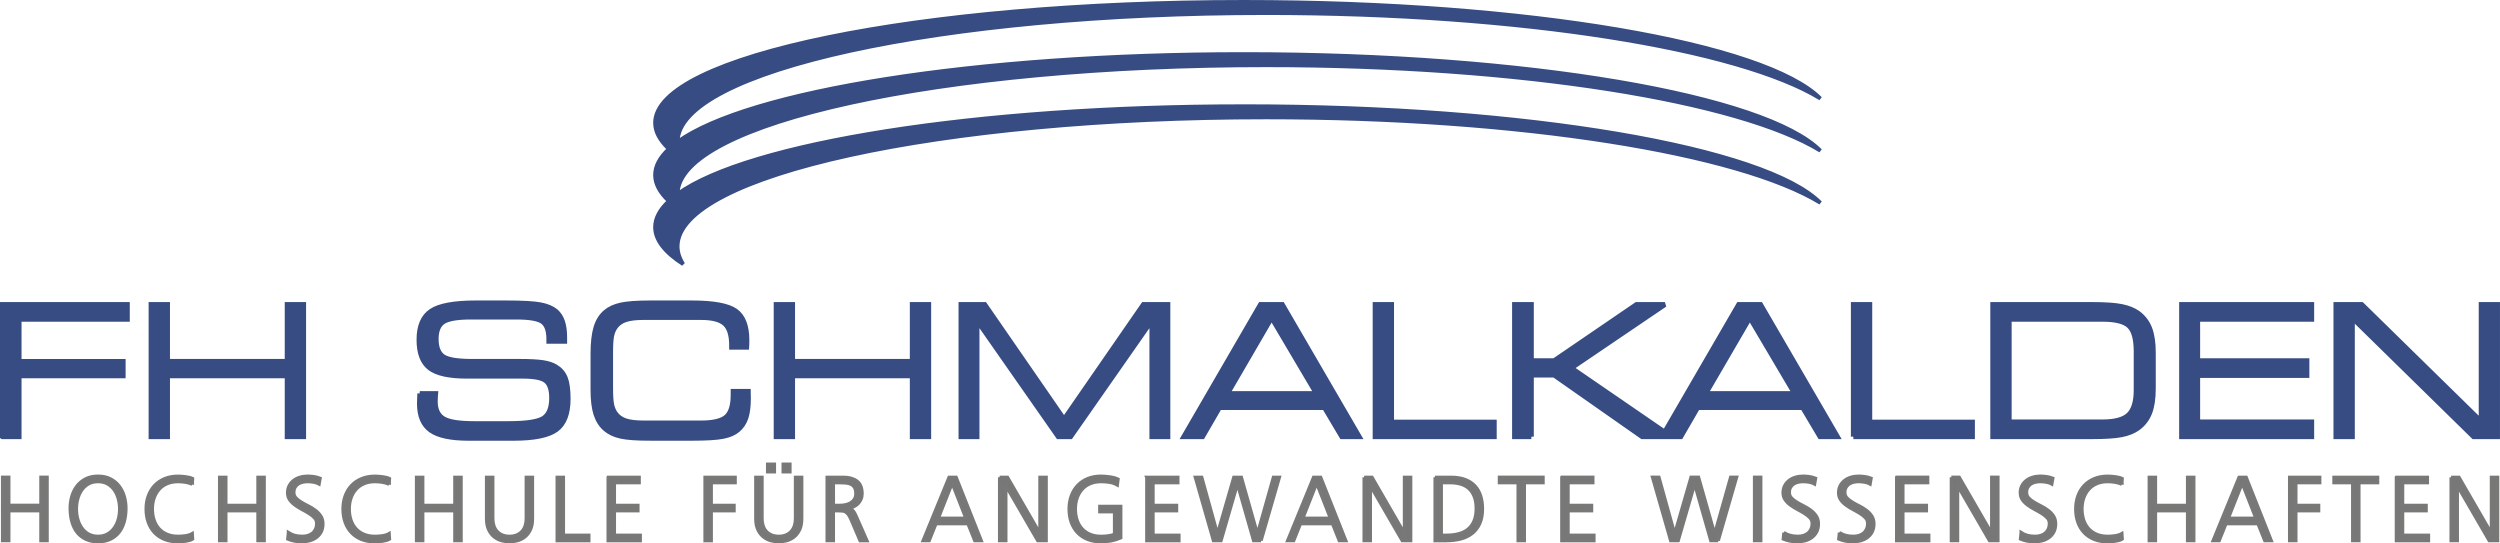
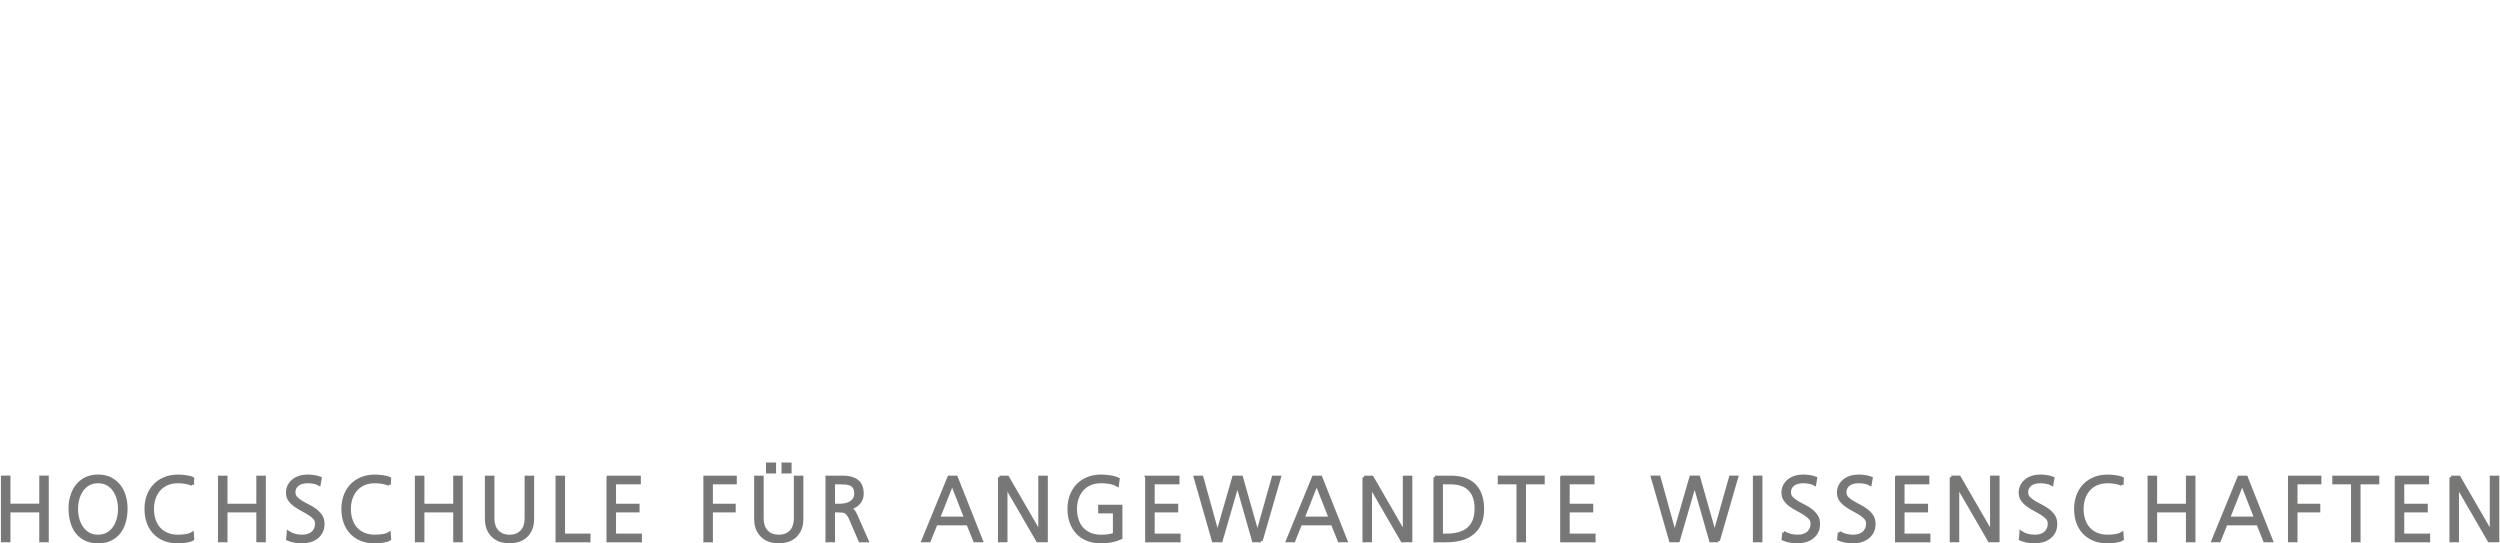
<svg xmlns="http://www.w3.org/2000/svg" xmlns:ns1="http://www.inkscape.org/namespaces/inkscape" xmlns:ns2="http://sodipodi.sourceforge.net/DTD/sodipodi-0.dtd" width="318.02" height="69.123" id="svg3101" version="1.1" ns1:version="0.47 r22583" ns2:docname="Neues Dokument 3">
  <defs id="defs3103">
    <ns1:perspective ns2:type="inkscape:persp3d" ns1:vp_x="0 : 526.18109 : 1" ns1:vp_y="0 : 1000 : 0" ns1:vp_z="744.09448 : 526.18109 : 1" ns1:persp3d-origin="372.04724 : 350.78739 : 1" id="perspective3109" />
    <ns1:perspective id="perspective3094" ns1:persp3d-origin="0.5 : 0.33333333 : 1" ns1:vp_z="1 : 0.5 : 1" ns1:vp_y="0 : 1000 : 0" ns1:vp_x="0 : 0.5 : 1" ns2:type="inkscape:persp3d" />
    <ns1:perspective id="perspective3132" ns1:persp3d-origin="0.5 : 0.33333333 : 1" ns1:vp_z="1 : 0.5 : 1" ns1:vp_y="0 : 1000 : 0" ns1:vp_x="0 : 0.5 : 1" ns2:type="inkscape:persp3d" />
  </defs>
  <ns2:namedview id="base" pagecolor="#ffffff" bordercolor="#666666" borderopacity="1.0" ns1:pageopacity="0.0" ns1:pageshadow="2" ns1:zoom="1" ns1:cx="-189.09493" ns1:cy="-49.30743" ns1:document-units="px" ns1:current-layer="layer1" showgrid="false" ns1:window-width="1680" ns1:window-height="988" ns1:window-x="-8" ns1:window-y="-8" ns1:window-maximized="1" />
  <g ns1:label="Ebene 1" ns1:groupmode="layer" id="layer1" transform="translate(-172.419,-299.23)">
-     <path d="m 172.732,354.776 0,-16.806 15.883,0 0,1.873 -13.77,0 0,5.364 13.238,0 0,1.83 -13.238,0 0,7.74 -2.112,0 z m 20.995,0 -2.089,0 0,-16.806 2.089,0 0,7.236 15.226,0 0,-7.236 2.089,0 0,16.806 -2.089,0 0,-7.74 -15.226,0 0,7.74 z m 32.094,-5.475 2.011,0 c -0.008,0.081 -0.015,0.194 -0.022,0.328 -0.016,0.324 -0.024,0.547 -0.024,0.667 0,1.055 0.347,1.788 1.041,2.204 0.689,0.411 1.984,0.62 3.879,0.62 l 4.396,0 c 2.277,0 3.765,-0.228 4.459,-0.677 0.689,-0.451 1.035,-1.315 1.035,-2.586 0,-1.062 -0.239,-1.791 -0.72,-2.184 -0.481,-0.398 -1.471,-0.594 -2.97,-0.594 l -7.101,0 c -2.243,0 -3.817,-0.347 -4.724,-1.044 -0.905,-0.698 -1.36,-1.893 -1.36,-3.584 0,-1.73 0.516,-2.944 1.552,-3.641 1.032,-0.696 2.929,-1.044 5.684,-1.044 l 3.817,0 c 2.085,0 3.541,0.081 4.378,0.239 0.836,0.159 1.491,0.431 1.965,0.821 0.385,0.331 0.666,0.766 0.851,1.306 0.185,0.539 0.278,1.212 0.278,2.026 l 0,0.485 -2.007,0 0,-0.258 c 0,-1.11 -0.266,-1.854 -0.797,-2.243 -0.527,-0.389 -1.653,-0.583 -3.368,-0.583 l -5.736,0 c -1.75,0 -2.925,0.201 -3.53,0.598 -0.605,0.401 -0.909,1.133 -0.909,2.204 0,1.083 0.296,1.826 0.885,2.235 0.59,0.405 1.819,0.609 3.688,0.609 l 6.041,0 c 1.317,0 2.309,0.054 2.975,0.158 0.662,0.104 1.199,0.278 1.595,0.52 0.578,0.34 0.99,0.814 1.238,1.423 0.242,0.609 0.365,1.499 0.365,2.661 0,1.87 -0.501,3.171 -1.506,3.908 -1.005,0.736 -2.816,1.106 -5.433,1.106 l -5.702,0 c -2.257,0 -3.868,-0.34 -4.827,-1.021 -0.959,-0.681 -1.441,-1.815 -1.441,-3.395 0,-0.207 0.013,-0.566 0.035,-1.07 0,-0.085 0.004,-0.147 0.011,-0.194 z m 29.336,5.68 c -1.722,0 -2.979,-0.089 -3.769,-0.266 -0.789,-0.177 -1.436,-0.477 -1.941,-0.909 -0.555,-0.475 -0.96,-1.103 -1.214,-1.885 -0.25,-0.781 -0.378,-1.819 -0.378,-3.105 l 0,-4.585 c 0,-1.399 0.128,-2.511 0.378,-3.34 0.254,-0.829 0.659,-1.476 1.214,-1.95 0.505,-0.431 1.164,-0.733 1.976,-0.909 0.814,-0.177 2.05,-0.266 3.714,-0.266 l 5.295,0 c 2.735,0 4.589,0.339 5.551,1.021 0.964,0.681 1.445,1.919 1.445,3.717 0,0.231 -0.004,0.412 -0.007,0.54 -0.004,0.126 -0.007,0.246 -0.016,0.35 l -1.917,0 0,-0.246 c 0,-1.31 -0.29,-2.228 -0.864,-2.748 -0.578,-0.524 -1.591,-0.786 -3.044,-0.786 l -7.277,0 c -0.995,0 -1.769,0.094 -2.32,0.282 -0.555,0.189 -0.986,0.5 -1.295,0.935 -0.215,0.309 -0.369,0.679 -0.461,1.106 -0.089,0.431 -0.135,1.149 -0.135,2.158 l 0,0.316 0,4.145 c 0,1.01 0.046,1.726 0.135,2.154 0.092,0.432 0.246,0.799 0.461,1.11 0.309,0.435 0.74,0.748 1.295,0.936 0.551,0.189 1.325,0.281 2.32,0.281 l 7.259,0 c 1.587,0 2.67,-0.254 3.248,-0.766 0.581,-0.512 0.871,-1.441 0.871,-2.79 l 0,-0.463 1.919,0 c 0,0.105 0.004,0.251 0.011,0.436 0.007,0.185 0.011,0.315 0.011,0.4 0,1.052 -0.104,1.896 -0.316,2.524 -0.211,0.629 -0.554,1.14 -1.029,1.541 -0.45,0.39 -1.083,0.662 -1.895,0.821 -0.812,0.158 -2.131,0.239 -3.949,0.239 l -5.275,0 z m 18.085,-0.205 -2.087,0 0,-16.806 2.087,0 0,7.236 15.227,0 0,-7.236 2.087,0 0,16.806 -2.087,0 0,-7.74 -15.227,0 0,7.74 z m 23.457,0 -2.031,0 0,-16.806 3.013,0 10.091,14.606 10.102,-14.606 3.105,0 0,16.806 -2.03,0 0,-14.799 -10.341,14.799 -1.569,0 -10.34,-14.799 0,14.799 z m 31.859,-5.475 11.331,0 -5.71,-9.659 -5.621,9.659 z m -5.544,5.475 9.751,-16.806 2.777,0 9.775,16.806 -2.211,0 -2.2,-3.703 -13.366,0 -2.146,3.703 -2.38,0 z m 24.334,0 0,-16.806 2.089,0 0,14.957 13.061,0 0,1.849 -15.15,0 z m 19.87,0 -2.135,0 0,-16.806 2.135,0 0,7.144 2.913,0 10.464,-7.144 3.611,0 -11.91,8.072 12.723,8.734 -3.703,0 -11.185,-7.832 -2.913,0 0,7.832 z m 22.172,-5.475 11.331,0 -5.71,-9.659 -5.621,9.659 z m -5.544,5.475 9.751,-16.806 2.779,0 9.774,16.806 -2.211,0 -2.2,-3.703 -13.366,0 -2.145,3.703 -2.381,0 z m 24.335,0 0,-16.806 2.087,0 0,14.957 13.061,0 0,1.849 -15.149,0 z m 31.72,-14.934 -11.898,0 0,13.061 11.898,0 c 1.576,0 2.678,-0.304 3.31,-0.909 0.632,-0.605 0.948,-1.657 0.948,-3.155 l 0,-4.909 c 0,-1.584 -0.296,-2.659 -0.89,-3.229 -0.596,-0.574 -1.718,-0.86 -3.368,-0.86 z m -1.329,-1.873 c 1.645,0 2.89,0.085 3.73,0.255 0.84,0.169 1.529,0.448 2.069,0.828 0.685,0.497 1.183,1.141 1.495,1.931 0.312,0.79 0.47,1.83 0.47,3.116 l 0,4.546 c 0,1.288 -0.158,2.328 -0.47,3.118 -0.312,0.79 -0.81,1.434 -1.495,1.93 -0.54,0.389 -1.229,0.67 -2.069,0.836 -0.84,0.165 -2.085,0.246 -3.73,0.246 l -12.656,0 0,-16.806 12.656,0 z m 11.366,16.806 0,-16.806 16.547,0 0,1.873 -14.505,0 0,5.275 13.896,0 0,1.873 -13.896,0 0,5.914 14.505,0 0,1.873 -16.547,0 z m 21.719,0 -2.089,0 0,-16.806 3.286,0 15.193,14.887 0,-14.887 2.076,0 0,16.806 -3.047,0 -15.419,-15.114 0,15.114 z" style="fill:#364c83;fill-opacity:1;stroke:#364c83;stroke-width:0.627;stroke-linecap:butt;stroke-linejoin:miter;stroke-miterlimit:2.613;stroke-opacity:1;stroke-dasharray:none" id="path80" />
    <path d="m 172.744,359.941 0.797,0 0,3.571 4.079,0 0,-3.571 0.796,0 0,8.065 -0.796,0 0,-3.801 -4.079,0 0,3.801 -0.797,0 0,-8.065 z m 12.146,0.555 c -0.477,0 -0.887,0.1 -1.231,0.3 -0.343,0.2 -0.627,0.466 -0.855,0.797 -0.226,0.331 -0.394,0.705 -0.502,1.121 -0.107,0.416 -0.161,0.835 -0.161,1.259 0,0.431 0.054,0.854 0.161,1.265 0.109,0.412 0.276,0.784 0.502,1.115 0.228,0.331 0.512,0.598 0.855,0.797 0.344,0.2 0.754,0.3 1.231,0.3 0.47,0 0.879,-0.1 1.225,-0.3 0.346,-0.2 0.634,-0.466 0.861,-0.797 0.226,-0.331 0.394,-0.703 0.502,-1.115 0.107,-0.411 0.161,-0.834 0.161,-1.265 0,-0.424 -0.054,-0.843 -0.161,-1.259 -0.109,-0.416 -0.276,-0.79 -0.502,-1.121 -0.228,-0.331 -0.515,-0.598 -0.861,-0.797 -0.346,-0.2 -0.755,-0.3 -1.225,-0.3 z m -3.547,3.478 c -0.007,-0.546 0.06,-1.071 0.203,-1.571 0.142,-0.501 0.36,-0.944 0.652,-1.329 0.292,-0.385 0.662,-0.694 1.11,-0.924 0.446,-0.231 0.974,-0.347 1.583,-0.347 0.609,0 1.136,0.116 1.584,0.347 0.446,0.23 0.816,0.539 1.109,0.924 0.292,0.385 0.51,0.828 0.652,1.329 0.142,0.5 0.21,1.025 0.203,1.571 -0.007,0.616 -0.086,1.181 -0.237,1.692 -0.15,0.512 -0.374,0.951 -0.67,1.317 -0.296,0.366 -0.666,0.651 -1.109,0.855 -0.443,0.205 -0.954,0.306 -1.531,0.306 -0.578,0 -1.087,-0.101 -1.531,-0.306 -0.443,-0.204 -0.812,-0.489 -1.109,-0.855 -0.296,-0.366 -0.52,-0.805 -0.67,-1.317 -0.151,-0.511 -0.23,-1.076 -0.237,-1.692 z m 15.533,-3.131 c -0.255,-0.131 -0.547,-0.221 -0.879,-0.271 -0.331,-0.05 -0.639,-0.075 -0.924,-0.075 -0.524,0 -0.989,0.086 -1.393,0.26 -0.405,0.172 -0.746,0.416 -1.022,0.728 -0.278,0.312 -0.49,0.68 -0.636,1.104 -0.146,0.424 -0.219,0.885 -0.219,1.386 0,0.509 0.071,0.976 0.214,1.404 0.142,0.427 0.35,0.794 0.624,1.097 0.273,0.305 0.614,0.544 1.022,0.718 0.407,0.172 0.879,0.259 1.41,0.259 0.131,0 0.278,-0.005 0.439,-0.016 0.161,-0.013 0.324,-0.029 0.485,-0.052 0.163,-0.022 0.32,-0.058 0.474,-0.104 0.155,-0.046 0.289,-0.104 0.405,-0.174 l 0.046,0.694 c -0.107,0.069 -0.241,0.125 -0.399,0.168 -0.159,0.043 -0.324,0.077 -0.497,0.104 -0.172,0.028 -0.345,0.046 -0.514,0.058 -0.17,0.013 -0.315,0.018 -0.439,0.018 -0.64,0 -1.21,-0.1 -1.71,-0.3 -0.501,-0.2 -0.926,-0.484 -1.278,-0.849 -0.35,-0.366 -0.618,-0.806 -0.802,-1.317 -0.185,-0.512 -0.278,-1.081 -0.278,-1.705 0,-0.609 0.094,-1.169 0.282,-1.681 0.189,-0.512 0.461,-0.953 0.815,-1.323 0.355,-0.37 0.781,-0.656 1.282,-0.861 0.501,-0.204 1.064,-0.306 1.688,-0.306 0.115,0 0.258,0.006 0.427,0.018 0.17,0.011 0.343,0.029 0.52,0.051 0.176,0.024 0.344,0.055 0.502,0.092 0.158,0.039 0.291,0.085 0.399,0.14 l -0.046,0.739 z m 3.48,-0.901 0.797,0 0,3.571 4.079,0 0,-3.571 0.797,0 0,8.065 -0.797,0 0,-3.801 -4.079,0 0,3.801 -0.797,0 0,-8.065 z m 8.75,7.036 c 0.239,0.155 0.5,0.273 0.785,0.354 0.285,0.08 0.616,0.12 0.994,0.12 0.246,0 0.48,-0.031 0.7,-0.098 0.219,-0.066 0.411,-0.166 0.578,-0.3 0.165,-0.135 0.296,-0.306 0.393,-0.515 0.096,-0.207 0.144,-0.454 0.144,-0.739 0,-0.263 -0.09,-0.491 -0.271,-0.688 -0.181,-0.198 -0.41,-0.381 -0.688,-0.555 -0.278,-0.174 -0.574,-0.343 -0.889,-0.509 -0.316,-0.165 -0.614,-0.349 -0.89,-0.549 -0.278,-0.2 -0.507,-0.427 -0.689,-0.681 -0.18,-0.255 -0.271,-0.559 -0.271,-0.914 0,-0.323 0.066,-0.614 0.198,-0.871 0.13,-0.259 0.311,-0.48 0.542,-0.665 0.231,-0.185 0.502,-0.325 0.815,-0.421 0.311,-0.096 0.645,-0.145 0.999,-0.145 0.2,0 0.445,0.018 0.734,0.052 0.289,0.035 0.573,0.106 0.85,0.214 l -0.128,0.728 c -0.177,-0.1 -0.399,-0.175 -0.664,-0.225 -0.266,-0.05 -0.534,-0.075 -0.804,-0.075 -0.209,0 -0.416,0.022 -0.624,0.069 -0.209,0.046 -0.395,0.124 -0.561,0.231 -0.165,0.107 -0.3,0.251 -0.404,0.427 -0.104,0.177 -0.156,0.398 -0.156,0.659 0,0.27 0.091,0.501 0.271,0.694 0.181,0.193 0.411,0.371 0.688,0.536 0.278,0.166 0.575,0.329 0.89,0.486 0.316,0.158 0.613,0.34 0.89,0.549 0.278,0.207 0.506,0.449 0.688,0.723 0.181,0.273 0.271,0.606 0.271,0.999 0,0.409 -0.079,0.757 -0.236,1.046 -0.159,0.289 -0.364,0.524 -0.619,0.705 -0.254,0.18 -0.539,0.314 -0.855,0.399 -0.316,0.085 -0.627,0.126 -0.935,0.126 -0.394,0 -0.743,-0.034 -1.046,-0.104 -0.305,-0.069 -0.565,-0.15 -0.78,-0.242 l 0.081,-0.821 z m 12.816,-6.135 c -0.255,-0.131 -0.547,-0.221 -0.879,-0.271 -0.331,-0.05 -0.639,-0.075 -0.924,-0.075 -0.524,0 -0.989,0.086 -1.393,0.26 -0.405,0.172 -0.745,0.416 -1.022,0.728 -0.278,0.312 -0.489,0.68 -0.636,1.104 -0.146,0.424 -0.219,0.885 -0.219,1.386 0,0.509 0.071,0.976 0.214,1.404 0.142,0.427 0.35,0.794 0.624,1.097 0.274,0.305 0.615,0.544 1.022,0.718 0.409,0.172 0.879,0.259 1.41,0.259 0.131,0 0.278,-0.005 0.439,-0.016 0.161,-0.013 0.324,-0.029 0.485,-0.052 0.163,-0.022 0.32,-0.058 0.474,-0.104 0.155,-0.046 0.29,-0.104 0.405,-0.174 l 0.046,0.694 c -0.107,0.069 -0.241,0.125 -0.399,0.168 -0.158,0.043 -0.324,0.077 -0.496,0.104 -0.174,0.028 -0.345,0.046 -0.515,0.058 -0.169,0.013 -0.315,0.018 -0.439,0.018 -0.64,0 -1.21,-0.1 -1.71,-0.3 -0.501,-0.2 -0.926,-0.484 -1.278,-0.849 -0.35,-0.366 -0.618,-0.806 -0.802,-1.317 -0.185,-0.512 -0.278,-1.081 -0.278,-1.705 0,-0.609 0.095,-1.169 0.282,-1.681 0.19,-0.512 0.461,-0.953 0.815,-1.323 0.355,-0.37 0.782,-0.656 1.282,-0.861 0.501,-0.204 1.064,-0.306 1.688,-0.306 0.115,0 0.258,0.006 0.427,0.018 0.17,0.011 0.343,0.029 0.52,0.051 0.176,0.024 0.345,0.055 0.502,0.092 0.158,0.039 0.291,0.085 0.399,0.14 l -0.046,0.739 z m 3.48,-0.901 0.797,0 0,3.571 4.079,0 0,-3.571 0.797,0 0,8.065 -0.797,0 0,-3.801 -4.079,0 0,3.801 -0.797,0 0,-8.065 z m 14.758,5.246 c 0,0.593 -0.095,1.083 -0.289,1.468 -0.193,0.385 -0.435,0.688 -0.728,0.906 -0.292,0.22 -0.61,0.372 -0.954,0.458 -0.343,0.085 -0.66,0.126 -0.953,0.126 -0.292,0 -0.61,-0.041 -0.954,-0.126 -0.343,-0.085 -0.66,-0.237 -0.953,-0.458 -0.294,-0.219 -0.536,-0.521 -0.729,-0.906 -0.193,-0.385 -0.289,-0.875 -0.289,-1.468 l 0,-5.246 0.797,0 0,5.246 c 0,0.331 0.045,0.635 0.133,0.912 0.089,0.278 0.224,0.516 0.405,0.716 0.181,0.201 0.404,0.356 0.67,0.469 0.265,0.111 0.571,0.166 0.919,0.166 0.346,0 0.652,-0.055 0.919,-0.166 0.265,-0.113 0.489,-0.268 0.67,-0.469 0.181,-0.2 0.315,-0.439 0.405,-0.716 0.087,-0.278 0.133,-0.581 0.133,-0.912 l 0,-5.246 0.796,0 0,5.246 z m 3.135,-5.246 0.796,0 0,7.372 3.236,0 0,0.693 -4.032,0 0,-8.065 z m 6.484,0 3.951,0 0,0.694 -3.154,0 0,2.877 2.993,0 0,0.693 -2.993,0 0,3.109 3.292,0 0,0.693 -4.09,0 0,-8.065 z m 12.324,0 3.836,0 0,0.694 -3.04,0 0,2.877 2.901,0 0,0.693 -2.901,0 0,3.801 -0.796,0 0,-8.065 z m 12.307,5.246 c 0,0.593 -0.096,1.083 -0.289,1.468 -0.193,0.385 -0.435,0.688 -0.728,0.906 -0.292,0.22 -0.611,0.372 -0.954,0.458 -0.343,0.085 -0.66,0.126 -0.954,0.126 -0.292,0 -0.61,-0.041 -0.953,-0.126 -0.343,-0.085 -0.661,-0.237 -0.954,-0.458 -0.292,-0.219 -0.535,-0.521 -0.728,-0.906 -0.193,-0.385 -0.289,-0.875 -0.289,-1.468 l 0,-5.246 0.797,0 0,5.246 c 0,0.331 0.044,0.635 0.133,0.912 0.089,0.278 0.224,0.516 0.404,0.716 0.181,0.201 0.405,0.356 0.67,0.469 0.266,0.111 0.573,0.166 0.919,0.166 0.347,0 0.654,-0.055 0.919,-0.166 0.266,-0.113 0.49,-0.268 0.67,-0.469 0.181,-0.2 0.316,-0.439 0.405,-0.716 0.089,-0.278 0.133,-0.581 0.133,-0.912 l 0,-5.246 0.797,0 0,5.246 z m -4.345,-6.91 0.868,0 0,0.97 -0.868,0 0,-0.97 z m 1.976,0 0.868,0 0,0.97 -0.868,0 0,-0.97 z m 5.595,1.664 2.08,0 c 0.716,0 1.29,0.164 1.721,0.491 0.431,0.328 0.647,0.86 0.647,1.6 0,0.263 -0.046,0.499 -0.139,0.711 -0.092,0.211 -0.22,0.399 -0.381,0.56 -0.161,0.163 -0.352,0.292 -0.573,0.393 -0.219,0.1 -0.453,0.166 -0.699,0.198 l 0,0.022 c 0.163,0.022 0.295,0.06 0.399,0.11 0.104,0.05 0.193,0.117 0.266,0.203 0.072,0.084 0.139,0.18 0.196,0.289 0.058,0.107 0.117,0.231 0.179,0.369 l 1.375,3.12 -0.877,0 -1.167,-2.726 c -0.116,-0.263 -0.228,-0.465 -0.335,-0.608 -0.107,-0.142 -0.221,-0.247 -0.341,-0.318 -0.119,-0.069 -0.25,-0.111 -0.393,-0.126 -0.142,-0.016 -0.31,-0.024 -0.502,-0.024 l -0.659,0 0,3.801 -0.797,0 0,-8.065 z m 0.797,3.571 0.844,0 c 0.231,0 0.466,-0.026 0.705,-0.076 0.239,-0.05 0.454,-0.133 0.646,-0.247 0.193,-0.116 0.351,-0.269 0.474,-0.458 0.124,-0.189 0.185,-0.421 0.185,-0.699 0,-0.331 -0.054,-0.589 -0.161,-0.774 -0.107,-0.185 -0.255,-0.324 -0.44,-0.416 -0.184,-0.092 -0.4,-0.15 -0.646,-0.174 -0.246,-0.022 -0.509,-0.034 -0.786,-0.034 l -0.82,0 0,2.877 z m 15.107,-2.809 -1.756,4.449 3.501,0 -1.745,-4.449 z m -0.393,-0.762 0.901,0 3.201,8.065 -0.833,0 -0.866,-2.16 -4.067,0 -0.866,2.16 -0.775,0 3.305,-8.065 z m 6.428,0 1.005,0 4.101,7.095 0.024,0 0,-7.095 0.797,0 0,8.065 -1.075,0 -4.032,-6.956 -0.024,0 0,6.956 -0.796,0 0,-8.065 z m 14.619,4.391 -1.873,0 0,-0.694 2.67,0 0,4.01 c -0.416,0.176 -0.826,0.304 -1.231,0.381 -0.404,0.076 -0.83,0.115 -1.276,0.115 -0.64,0 -1.21,-0.1 -1.71,-0.3 -0.501,-0.2 -0.926,-0.484 -1.278,-0.849 -0.35,-0.366 -0.618,-0.806 -0.802,-1.317 -0.185,-0.512 -0.278,-1.081 -0.278,-1.705 0,-0.609 0.094,-1.169 0.284,-1.681 0.189,-0.512 0.46,-0.953 0.814,-1.323 0.354,-0.37 0.782,-0.656 1.282,-0.861 0.501,-0.204 1.064,-0.306 1.688,-0.306 0.154,0 0.328,0.007 0.52,0.024 0.193,0.015 0.386,0.036 0.584,0.064 0.196,0.026 0.386,0.065 0.571,0.115 0.185,0.05 0.346,0.11 0.486,0.179 l -0.094,0.74 c -0.315,-0.177 -0.65,-0.292 -1.005,-0.347 -0.354,-0.054 -0.709,-0.08 -1.062,-0.08 -0.524,0 -0.988,0.086 -1.393,0.26 -0.405,0.172 -0.745,0.416 -1.022,0.728 -0.278,0.312 -0.49,0.68 -0.635,1.104 -0.147,0.424 -0.22,0.885 -0.22,1.386 0,0.509 0.071,0.976 0.214,1.404 0.142,0.427 0.35,0.794 0.624,1.097 0.274,0.305 0.614,0.544 1.022,0.718 0.409,0.172 0.877,0.259 1.41,0.259 0.122,0 0.264,-0.002 0.421,-0.011 0.159,-0.007 0.316,-0.022 0.474,-0.046 0.159,-0.022 0.31,-0.051 0.456,-0.086 0.146,-0.035 0.266,-0.083 0.359,-0.144 l 0,-2.831 z m 4.104,-4.391 3.953,0 0,0.694 -3.155,0 0,2.877 2.993,0 0,0.693 -2.993,0 0,3.109 3.294,0 0,0.693 -4.091,0 0,-8.065 z m 14.539,8.065 -0.948,0 -2.045,-7.164 -0.024,0 -2.079,7.164 -0.96,0 -2.31,-8.065 0.82,0 1.988,7.164 0.022,0 2.069,-7.164 0.959,0 2.034,7.164 0.024,0 2.021,-7.164 0.762,0 -2.334,8.065 z m 7.074,-7.303 -1.756,4.449 3.501,0 -1.745,-4.449 z m -0.393,-0.762 0.901,0 3.201,8.065 -0.833,0 -0.866,-2.16 -4.067,0 -0.866,2.16 -0.775,0 3.305,-8.065 z m 6.426,0 1.006,0 4.101,7.095 0.024,0 0,-7.095 0.796,0 0,8.065 -1.074,0 -4.032,-6.956 -0.024,0 0,6.956 -0.797,0 0,-8.065 z m 9.027,0 1.999,0 c 0.724,0 1.34,0.099 1.849,0.295 0.509,0.196 0.925,0.474 1.248,0.831 0.324,0.359 0.561,0.784 0.711,1.278 0.15,0.492 0.225,1.032 0.225,1.617 0,0.731 -0.115,1.354 -0.346,1.866 -0.231,0.512 -0.552,0.93 -0.965,1.254 -0.412,0.324 -0.899,0.559 -1.462,0.705 -0.561,0.146 -1.177,0.219 -1.849,0.219 l -1.409,0 0,-8.065 z m 0.797,7.372 0.659,0 c 0.57,0 1.087,-0.062 1.554,-0.185 0.466,-0.124 0.863,-0.32 1.19,-0.59 0.328,-0.269 0.581,-0.62 0.762,-1.051 0.181,-0.431 0.271,-0.955 0.271,-1.571 0,-0.616 -0.086,-1.134 -0.26,-1.554 -0.172,-0.42 -0.406,-0.757 -0.699,-1.011 -0.292,-0.254 -0.639,-0.438 -1.04,-0.549 -0.401,-0.113 -0.824,-0.168 -1.271,-0.168 l -1.166,0 0,6.679 z m 9.765,-6.679 -2.38,0 0,-0.694 5.558,0 0,0.694 -2.38,0 0,7.371 -0.797,0 0,-7.371 z m 5.561,-0.694 3.951,0 0,0.694 -3.154,0 0,2.877 2.993,0 0,0.693 -2.993,0 0,3.109 3.292,0 0,0.693 -4.09,0 0,-8.065 z m 19.902,8.065 -0.948,0 -2.045,-7.164 -0.022,0 -2.08,7.164 -0.959,0 -2.311,-8.065 0.82,0 1.988,7.164 0.024,0 2.067,-7.164 0.959,0 2.034,7.164 0.024,0 2.022,-7.164 0.762,0 -2.335,8.065 z m 4.612,-8.065 0.797,0 0,8.065 -0.797,0 0,-8.065 z m 3.735,7.036 c 0.239,0.155 0.501,0.273 0.786,0.354 0.285,0.08 0.616,0.12 0.994,0.12 0.246,0 0.479,-0.031 0.699,-0.098 0.22,-0.066 0.412,-0.166 0.578,-0.3 0.166,-0.135 0.296,-0.306 0.394,-0.515 0.095,-0.207 0.144,-0.454 0.144,-0.739 0,-0.263 -0.09,-0.491 -0.271,-0.688 -0.181,-0.198 -0.41,-0.381 -0.688,-0.555 -0.278,-0.174 -0.575,-0.343 -0.89,-0.509 -0.316,-0.165 -0.613,-0.349 -0.89,-0.549 -0.278,-0.2 -0.506,-0.427 -0.688,-0.681 -0.181,-0.255 -0.271,-0.559 -0.271,-0.914 0,-0.323 0.065,-0.614 0.196,-0.871 0.131,-0.259 0.312,-0.48 0.544,-0.665 0.23,-0.185 0.502,-0.325 0.814,-0.421 0.312,-0.096 0.645,-0.145 1,-0.145 0.2,0 0.445,0.018 0.734,0.052 0.289,0.035 0.571,0.106 0.849,0.214 l -0.126,0.728 c -0.177,-0.1 -0.399,-0.175 -0.665,-0.225 -0.265,-0.05 -0.534,-0.075 -0.802,-0.075 -0.209,0 -0.416,0.022 -0.625,0.069 -0.207,0.046 -0.394,0.124 -0.56,0.231 -0.165,0.107 -0.3,0.251 -0.404,0.427 -0.105,0.177 -0.156,0.398 -0.156,0.659 0,0.27 0.09,0.501 0.271,0.694 0.181,0.193 0.41,0.371 0.688,0.536 0.278,0.166 0.574,0.329 0.89,0.486 0.315,0.158 0.613,0.34 0.89,0.549 0.276,0.207 0.506,0.449 0.688,0.723 0.18,0.273 0.271,0.606 0.271,0.999 0,0.409 -0.079,0.757 -0.237,1.046 -0.158,0.289 -0.364,0.524 -0.618,0.705 -0.255,0.18 -0.54,0.314 -0.855,0.399 -0.316,0.085 -0.629,0.126 -0.936,0.126 -0.393,0 -0.741,-0.034 -1.046,-0.104 -0.304,-0.069 -0.564,-0.15 -0.78,-0.242 l 0.081,-0.821 z m 7.062,0 c 0.239,0.155 0.501,0.273 0.786,0.354 0.285,0.08 0.616,0.12 0.994,0.12 0.246,0 0.479,-0.031 0.699,-0.098 0.22,-0.066 0.412,-0.166 0.578,-0.3 0.166,-0.135 0.296,-0.306 0.393,-0.515 0.096,-0.207 0.145,-0.454 0.145,-0.739 0,-0.263 -0.09,-0.491 -0.271,-0.688 -0.181,-0.198 -0.411,-0.381 -0.688,-0.555 -0.278,-0.174 -0.575,-0.343 -0.89,-0.509 -0.316,-0.165 -0.613,-0.349 -0.89,-0.549 -0.278,-0.2 -0.506,-0.427 -0.688,-0.681 -0.181,-0.255 -0.271,-0.559 -0.271,-0.914 0,-0.323 0.065,-0.614 0.196,-0.871 0.131,-0.259 0.312,-0.48 0.544,-0.665 0.23,-0.185 0.502,-0.325 0.814,-0.421 0.312,-0.096 0.645,-0.145 1,-0.145 0.2,0 0.445,0.018 0.734,0.052 0.289,0.035 0.571,0.106 0.849,0.214 l -0.126,0.728 c -0.177,-0.1 -0.399,-0.175 -0.665,-0.225 -0.266,-0.05 -0.534,-0.075 -0.804,-0.075 -0.207,0 -0.415,0.022 -0.624,0.069 -0.207,0.046 -0.394,0.124 -0.56,0.231 -0.165,0.107 -0.3,0.251 -0.405,0.427 -0.104,0.177 -0.155,0.398 -0.155,0.659 0,0.27 0.09,0.501 0.271,0.694 0.181,0.193 0.41,0.371 0.688,0.536 0.278,0.166 0.574,0.329 0.89,0.486 0.315,0.158 0.613,0.34 0.89,0.549 0.276,0.207 0.506,0.449 0.686,0.723 0.181,0.273 0.273,0.606 0.273,0.999 0,0.409 -0.079,0.757 -0.237,1.046 -0.158,0.289 -0.364,0.524 -0.618,0.705 -0.255,0.18 -0.54,0.314 -0.855,0.399 -0.316,0.085 -0.629,0.126 -0.936,0.126 -0.394,0 -0.741,-0.034 -1.046,-0.104 -0.304,-0.069 -0.564,-0.15 -0.78,-0.242 l 0.081,-0.821 z m 7.282,-7.036 3.951,0 0,0.694 -3.154,0 0,2.877 2.991,0 0,0.693 -2.991,0 0,3.109 3.292,0 0,0.693 -4.09,0 0,-8.065 z m 6.957,0 1.005,0 4.103,7.095 0.024,0 0,-7.095 0.796,0 0,8.065 -1.074,0 -4.032,-6.956 -0.024,0 0,6.956 -0.797,0 0,-8.065 z m 8.877,7.036 c 0.237,0.155 0.5,0.273 0.785,0.354 0.285,0.08 0.616,0.12 0.994,0.12 0.246,0 0.48,-0.031 0.699,-0.098 0.22,-0.066 0.412,-0.166 0.578,-0.3 0.166,-0.135 0.297,-0.306 0.394,-0.515 0.096,-0.207 0.144,-0.454 0.144,-0.739 0,-0.263 -0.09,-0.491 -0.271,-0.688 -0.181,-0.198 -0.41,-0.381 -0.688,-0.555 -0.278,-0.174 -0.574,-0.343 -0.89,-0.509 -0.315,-0.165 -0.613,-0.349 -0.889,-0.549 -0.278,-0.2 -0.507,-0.427 -0.689,-0.681 -0.18,-0.255 -0.271,-0.559 -0.271,-0.914 0,-0.323 0.066,-0.614 0.198,-0.871 0.13,-0.259 0.311,-0.48 0.542,-0.665 0.231,-0.185 0.502,-0.325 0.815,-0.421 0.311,-0.096 0.645,-0.145 0.999,-0.145 0.2,0 0.445,0.018 0.734,0.052 0.289,0.035 0.573,0.106 0.85,0.214 l -0.128,0.728 c -0.177,-0.1 -0.399,-0.175 -0.664,-0.225 -0.266,-0.05 -0.534,-0.075 -0.804,-0.075 -0.209,0 -0.416,0.022 -0.624,0.069 -0.209,0.046 -0.395,0.124 -0.561,0.231 -0.165,0.107 -0.3,0.251 -0.404,0.427 -0.104,0.177 -0.156,0.398 -0.156,0.659 0,0.27 0.091,0.501 0.271,0.694 0.181,0.193 0.41,0.371 0.688,0.536 0.278,0.166 0.575,0.329 0.89,0.486 0.316,0.158 0.613,0.34 0.89,0.549 0.278,0.207 0.506,0.449 0.688,0.723 0.181,0.273 0.271,0.606 0.271,0.999 0,0.409 -0.079,0.757 -0.236,1.046 -0.159,0.289 -0.365,0.524 -0.619,0.705 -0.254,0.18 -0.539,0.314 -0.855,0.399 -0.316,0.085 -0.627,0.126 -0.936,0.126 -0.393,0 -0.741,-0.034 -1.045,-0.104 -0.305,-0.069 -0.565,-0.15 -0.78,-0.242 l 0.081,-0.821 z m 12.816,-6.135 c -0.255,-0.131 -0.547,-0.221 -0.879,-0.271 -0.331,-0.05 -0.639,-0.075 -0.924,-0.075 -0.524,0 -0.989,0.086 -1.393,0.26 -0.405,0.172 -0.745,0.416 -1.022,0.728 -0.278,0.312 -0.49,0.68 -0.636,1.104 -0.146,0.424 -0.219,0.885 -0.219,1.386 0,0.509 0.071,0.976 0.214,1.404 0.142,0.427 0.35,0.794 0.624,1.097 0.274,0.305 0.614,0.544 1.022,0.718 0.409,0.172 0.879,0.259 1.41,0.259 0.131,0 0.276,-0.005 0.439,-0.016 0.161,-0.013 0.324,-0.029 0.485,-0.052 0.163,-0.022 0.32,-0.058 0.474,-0.104 0.155,-0.046 0.289,-0.104 0.405,-0.174 l 0.046,0.694 c -0.107,0.069 -0.241,0.125 -0.399,0.168 -0.158,0.043 -0.324,0.077 -0.496,0.104 -0.174,0.028 -0.345,0.046 -0.515,0.058 -0.17,0.013 -0.315,0.018 -0.439,0.018 -0.64,0 -1.21,-0.1 -1.71,-0.3 -0.501,-0.2 -0.926,-0.484 -1.278,-0.849 -0.35,-0.366 -0.618,-0.806 -0.802,-1.317 -0.185,-0.512 -0.278,-1.081 -0.278,-1.705 0,-0.609 0.095,-1.169 0.282,-1.681 0.189,-0.512 0.461,-0.953 0.815,-1.323 0.355,-0.37 0.782,-0.656 1.282,-0.861 0.501,-0.204 1.064,-0.306 1.688,-0.306 0.115,0 0.258,0.006 0.427,0.018 0.17,0.011 0.343,0.029 0.52,0.051 0.176,0.024 0.345,0.055 0.502,0.092 0.158,0.039 0.291,0.085 0.399,0.14 l -0.046,0.739 z m 3.48,-0.901 0.797,0 0,3.571 4.079,0 0,-3.571 0.797,0 0,8.065 -0.797,0 0,-3.801 -4.079,0 0,3.801 -0.797,0 0,-8.065 z m 11.824,0.762 -1.758,4.449 3.501,0 -1.744,-4.449 z m -0.394,-0.762 0.901,0 3.201,8.065 -0.833,0 -0.866,-2.16 -4.067,0 -0.866,2.16 -0.775,0 3.305,-8.065 z m 6.428,0 3.836,0 0,0.694 -3.039,0 0,2.877 2.9,0 0,0.693 -2.9,0 0,3.801 -0.797,0 0,-8.065 z m 8.021,0.694 -2.381,0 0,-0.694 5.559,0 0,0.694 -2.381,0 0,7.371 -0.796,0 0,-7.371 z m 5.56,-0.694 3.951,0 0,0.694 -3.154,0 0,2.877 2.993,0 0,0.693 -2.993,0 0,3.109 3.292,0 0,0.693 -4.09,0 0,-8.065 z m 6.959,0 1.005,0 4.103,7.095 0.022,0 0,-7.095 0.797,0 0,8.065 -1.075,0 -4.032,-6.956 -0.022,0 0,6.956 -0.797,0 0,-8.065 z" style="fill:#777777;fill-opacity:1;stroke:#787877;stroke-width:0.414;stroke-linecap:butt;stroke-linejoin:miter;stroke-miterlimit:2.613;stroke-opacity:1;stroke-dasharray:none" id="path84" />
-     <path d="m 330.63,312.741 c 36.19,0 66.392,5.279 73.362,12.291 -10.371,-6.336 -38.021,-10.87 -70.499,-10.87 -41.346,0 -74.879,7.348 -74.879,16.41 0,0.767 0.246,1.52 0.711,2.26 -2.317,-1.485 -3.575,-3.065 -3.575,-4.706 0,-1.139 0.608,-2.249 1.752,-3.317 -1.146,-1.069 -1.752,-2.179 -1.752,-3.317 0,-1.139 0.609,-2.249 1.752,-3.317 -1.146,-1.069 -1.752,-2.179 -1.752,-3.317 0,-8.495 33.531,-15.385 74.879,-15.385 36.19,0 66.392,5.279 73.362,12.293 -10.371,-6.338 -38.021,-10.873 -70.499,-10.873 -41.286,0 -74.778,7.327 -74.875,16.371 8.944,-6.441 37.8,-11.156 72.011,-11.156 36.19,0 66.392,5.277 73.362,12.291 -10.371,-6.336 -38.021,-10.871 -70.499,-10.871 -41.285,0 -74.776,7.326 -74.875,16.371 8.944,-6.44 37.801,-11.156 72.011,-11.156 z" style="fill:#364c83;fill-opacity:1;stroke:#364c83;stroke-width:0.484;stroke-linecap:butt;stroke-linejoin:miter;stroke-miterlimit:2.613;stroke-opacity:1;stroke-dasharray:none" id="path88" />
+     <path d="m 330.63,312.741 z" style="fill:#364c83;fill-opacity:1;stroke:#364c83;stroke-width:0.484;stroke-linecap:butt;stroke-linejoin:miter;stroke-miterlimit:2.613;stroke-opacity:1;stroke-dasharray:none" id="path88" />
  </g>
</svg>